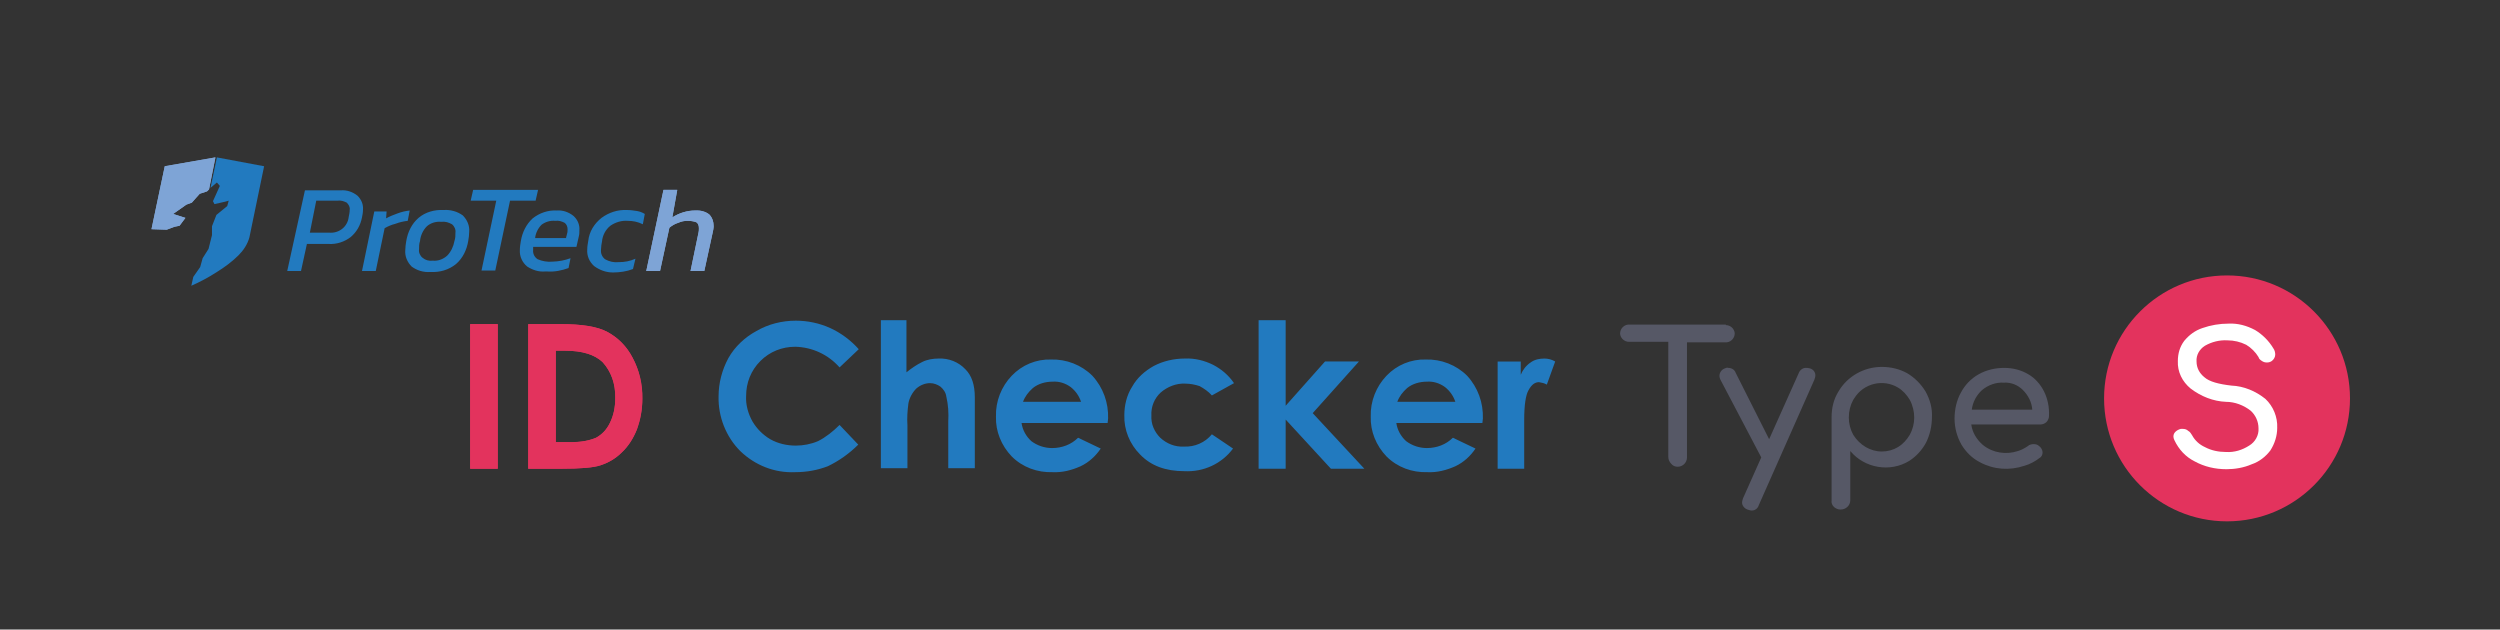
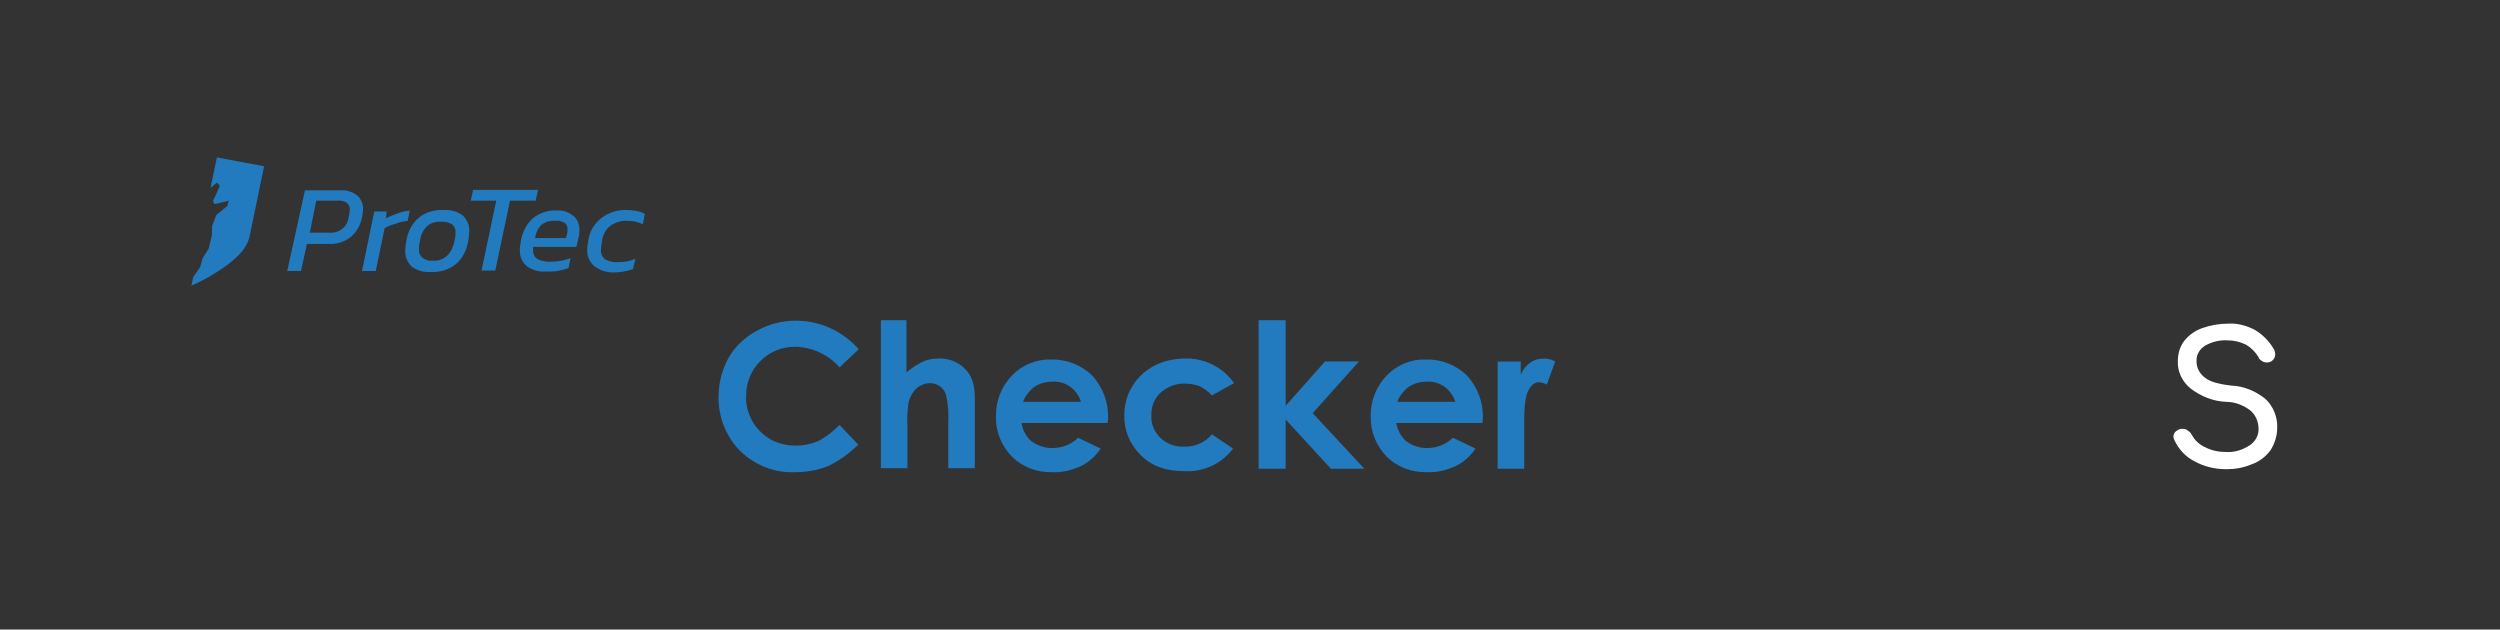
<svg xmlns="http://www.w3.org/2000/svg" version="1.1" id="Layer_1" x="0px" y="0px" viewBox="0 0 508.3 128" style="enable-background:new 0 0 508.3 128;" xml:space="preserve">
  <rect x="0" y="0" width="508.3" height="128" fill="#333333" stroke="none" />
  <style type="text/css">
	.st0{fill:#E3335D;}
	.st1{fill:#7EA4D6;}
	.st2{fill:#227ABF;}
	.st3{fill:#565866;}
	.st4{fill:#FFFFFF;}
</style>
-   <path class="st0" d="M95.6,65.9h5.6v29.4h-5.6V65.9z M107.4,65.9h6.6c4.3,0,7.5,0.5,9.5,1.6c2.1,1.1,3.8,2.8,5.1,5.2  c1.3,2.4,2,5.2,2,8.4c0,2.3-0.4,4.3-1.1,6.2c-0.8,1.9-1.8,3.5-3.1,4.7c-1.3,1.3-2.8,2.1-4.3,2.6s-4.2,0.7-8,0.7h-6.7V65.9z   M113,71.3v18.6h2.6c2.6,0,4.4-0.3,5.6-0.9s2.1-1.6,2.8-3c0.7-1.4,1.1-3.1,1.1-5.1c0-3.1-0.9-5.5-2.6-7.3c-1.6-1.5-4.1-2.3-7.6-2.3  C114.9,71.3,113,71.3,113,71.3z" />
  <path d="M43.9,32" />
-   <path class="st1" d="M137.7,38.6h-2.8l-3.5,16.5h2.8l1.9-8.8c0.5-0.4,1.1-0.8,1.8-1c0.7-0.3,1.3-0.4,1.9-0.4c0.8,0,1.4,0.1,1.8,0.3  c0.3,0.2,0.5,0.6,0.5,1.2c0,0.3,0,0.6-0.1,1l-1.6,7.7h2.8l1.7-7.8c0.1-0.5,0.2-0.9,0.2-1.3c0-1-0.3-1.8-0.9-2.4  c-0.6-0.5-1.5-0.8-2.8-0.8c-1.7,0-3.3,0.5-4.7,1.4L137.7,38.6 M35.5,46.1l1-0.2l1.2-1.6l-2.5-0.8l2.7-1.9l1.1-0.4l1.6-1.8l1.5-0.5  l0.4-0.4l1.3-6.5l-10.3,1.8l-2.7,12.8l3.1,0.1L35.5,46.1z" />
  <g id="logo-ProTech-IC_Type_S" transform="translate(-30.8 -32)">
-     <path id="Union_2" class="st0" d="M458.6,113c0-13.8,11.2-25,25-25s25,11.2,25,25s-11.2,25-25,25S458.6,126.8,458.6,113z    M138.2,127.3V97.9h6.6c4.3,0,7.5,0.5,9.5,1.6c2.2,1.2,4,3,5.1,5.2c1.4,2.6,2.1,5.5,2,8.4c0,2.1-0.4,4.2-1.1,6.2   c-0.7,1.8-1.7,3.4-3.1,4.7c-1.2,1.2-2.7,2.1-4.3,2.6c-1.5,0.5-4.2,0.7-8,0.7H138.2z M143.8,121.9h2.6c1.9,0.1,3.8-0.2,5.6-0.9   c1.2-0.7,2.2-1.7,2.8-3c0.8-1.6,1.1-3.3,1.1-5.1c0.1-2.7-0.8-5.3-2.6-7.3c-1.6-1.5-4.1-2.3-7.6-2.3h-1.9V121.9z M126.4,127.3V97.9   h5.6v29.4H126.4z" />
    <path id="Union_1" class="st2" d="M312.7,124.8c-2.1-2.2-3.3-5.1-3.2-8.1c-0.1-3.1,1.1-6.1,3.2-8.3c2.1-2.2,5-3.4,8-3.3   c3.1-0.1,6.2,1.1,8.4,3.3c2.2,2.4,3.3,5.5,3.2,8.7l-0.1,0.9h-17.5c0.2,1.4,0.9,2.7,2,3.7c1.2,0.9,2.7,1.4,4.2,1.4   c2,0,3.9-0.7,5.3-2.1l4.6,2.2c-1,1.5-2.4,2.8-4.1,3.6c-1.8,0.8-3.7,1.3-5.7,1.2C317.9,128.1,314.9,127,312.7,124.8z M316.9,110.9   c-0.9,0.8-1.6,1.7-2,2.8h11.8c-0.4-1.2-1.1-2.2-2.1-3c-1.1-0.8-2.4-1.2-3.7-1.1C319.5,109.6,318,110,316.9,110.9z M236.5,124.8   c-2.1-2.2-3.3-5.1-3.2-8.1c-0.1-3.1,1.1-6.1,3.2-8.3c2.1-2.2,5-3.4,8-3.3c3.1-0.1,6.2,1.1,8.4,3.3c2.2,2.4,3.3,5.5,3.2,8.7L256,118   h-17.5c0.2,1.4,0.9,2.7,2,3.7c1.2,0.9,2.7,1.4,4.2,1.4c2,0,3.9-0.7,5.3-2.1l4.6,2.2c-1,1.5-2.4,2.8-4.1,3.6   c-1.8,0.8-3.7,1.3-5.7,1.2C241.7,128.1,238.7,127,236.5,124.8z M240.8,110.9c-0.9,0.8-1.6,1.7-2,2.8h11.8c-0.4-1.2-1.1-2.2-2.1-3   c-1.1-0.8-2.4-1.2-3.7-1.1C243.4,109.6,241.9,110,240.8,110.9z M181.3,123.7c-2.9-2.9-4.5-7-4.4-11.1c0-2.7,0.7-5.4,2-7.8   c1.3-2.3,3.3-4.2,5.7-5.5c2.4-1.4,5.2-2.1,8-2.1c2.4,0,4.8,0.5,7,1.5c2.2,1,4.2,2.5,5.8,4.3l-3.9,3.7c-2.3-2.6-5.5-4.1-9-4.2   c-2.7,0-5.2,1-7.1,2.9c-1.9,1.9-2.9,4.4-2.9,7.1c-0.1,1.8,0.4,3.6,1.3,5.2c0.9,1.5,2.1,2.7,3.6,3.6c1.6,0.9,3.4,1.3,5.2,1.3   c1.5,0,3.1-0.3,4.5-0.9c1.6-0.8,3.1-2,4.4-3.3l3.8,4c-1.8,1.8-3.9,3.3-6.2,4.4c-2.1,0.8-4.3,1.2-6.6,1.2   C188.3,128.2,184.3,126.6,181.3,123.7z M262.6,124.4c-2.1-2.1-3.3-5-3.2-8c0-2,0.5-4.1,1.6-5.8c1-1.8,2.6-3.2,4.4-4.2   c1.9-1,4.1-1.5,6.3-1.5c2-0.1,4,0.4,5.8,1.3c1.7,0.9,3.1,2.1,4.2,3.7l-4.5,2.5c-0.7-0.8-1.6-1.4-2.5-1.9c-0.9-0.3-1.9-0.5-2.9-0.5   c-1.8-0.1-3.6,0.6-5,1.8c-1.3,1.2-2,2.9-1.9,4.7c-0.1,1.7,0.6,3.3,1.8,4.5c1.3,1.2,3,1.9,4.8,1.8c2.2,0.1,4.3-0.8,5.7-2.5l4.3,2.9   c-2.3,3.1-6,4.8-9.9,4.6C267.8,127.8,264.8,126.7,262.6,124.4L262.6,124.4z M335.3,127.3v-21.8h4.7v2.7c0.4-1,1.1-1.9,2-2.5   c0.8-0.6,1.8-0.8,2.8-0.8c0.8,0,1.5,0.2,2.2,0.6l-1.7,4.7c-0.5-0.3-1-0.4-1.6-0.5c-0.8,0-1.5,0.5-2.1,1.6c-0.6,1-0.9,3.1-0.9,6.1   v9.9L335.3,127.3z M301.4,127.3l-9.2-10v10h-5.5V97.1h5.5v17.4l8-9h6.9l-9.4,10.5l10.5,11.3L301.4,127.3z M223.6,127.2v-9.5   c0.1-1.7,0-3.4-0.4-5.1c-0.1-0.8-0.6-1.5-1.2-2c-0.6-0.4-1.3-0.7-2.1-0.7c-1,0-2,0.4-2.8,1.1c-0.8,0.8-1.4,1.9-1.6,3   c-0.2,1.5-0.3,3-0.2,4.5v8.7h-5.4V97.1h5.2v10.6c1-0.8,2-1.5,3.2-2.1c1-0.5,2.2-0.7,3.3-0.7c2.1-0.1,4.1,0.7,5.5,2.2   c1.3,1.3,1.9,3.2,1.9,5.7v14.4L223.6,127.2z M209.7,97.1L209.7,97.1z M70.1,88.3l1.4-2l0.5-1.8l1.2-1.9l0.7-2.8V78l0.9-2.3l2.2-1.8   l0.3-1.1L76.6,73l-2.2,0.5l-0.3-0.6l1.4-3.1l-0.6-0.7l-1.3,1.1l1.3-6.2l9.6,1.8l-3,14.5c-0.4,1.4-1.2,2.6-2.2,3.6   c-1.3,1.3-2.8,2.4-4.4,3.4c-1.7,1.1-3.4,2-5.2,2.8L70.1,88.3z M151.6,86.1c-1-0.9-1.5-2.1-1.4-3.4c0-0.6,0.1-1.1,0.2-1.7   c0.2-1.9,1.2-3.5,2.7-4.7c1.5-1.1,3.3-1.7,5.2-1.6c0.7,0,1.3,0.1,2,0.2c0.6,0.1,1.1,0.3,1.6,0.6l-0.4,2.1c-1-0.5-2-0.7-3.1-0.7   c-1.2-0.1-2.5,0.3-3.5,1c-1,0.8-1.6,2-1.7,3.2c-0.1,0.5-0.2,1.1-0.2,1.6c-0.1,0.8,0.2,1.5,0.8,2c0.9,0.5,1.8,0.7,2.8,0.6   c1.2,0,2.3-0.2,3.4-0.7l-0.5,2.1c-1.3,0.5-2.7,0.7-4.1,0.7C154,87.4,152.7,86.9,151.6,86.1z M114.5,86.2c-0.9-0.9-1.4-2.1-1.3-3.3   c0-0.6,0.1-1.3,0.2-1.9c0.3-1.8,1.1-3.5,2.5-4.7c1.4-1.2,3.3-1.7,5.1-1.6c1.4-0.1,2.8,0.3,3.9,1.1c0.9,0.9,1.4,2.1,1.3,3.3   c0,0.6-0.1,1.3-0.2,1.9c-0.3,1.8-1.1,3.5-2.5,4.7c-1.5,1.2-3.3,1.7-5.2,1.6C116.9,87.4,115.6,87,114.5,86.2z M117.6,78   c-0.8,0.8-1.3,1.9-1.4,3c-0.2,0.6-0.2,1.1-0.2,1.7c-0.1,0.6,0.2,1.3,0.7,1.7c0.6,0.5,1.3,0.7,2.1,0.6c1.1,0.1,2.1-0.3,2.9-1   c0.8-0.8,1.3-1.9,1.5-3c0.2-0.6,0.2-1.1,0.2-1.7c0.1-0.6-0.2-1.3-0.7-1.7c-0.7-0.4-1.4-0.6-2.2-0.5C119.5,77,118.4,77.3,117.6,78z    M138,86.2c-1-0.8-1.6-2.1-1.5-3.4c0-0.6,0.1-1.2,0.2-1.8c0.3-1.8,1.1-3.4,2.4-4.6c1.4-1.1,3.1-1.7,4.9-1.6   c1.2-0.1,2.4,0.3,3.4,1.1c0.8,0.7,1.3,1.8,1.2,2.9c0,0.4,0,0.8-0.1,1.2l-0.5,2.2h-8.8v0.6c-0.1,0.8,0.3,1.5,0.9,1.9   c0.9,0.4,2,0.6,3,0.5c0.6,0,1.3-0.1,1.9-0.2c0.6-0.1,1.2-0.3,1.8-0.5l-0.4,2c-1.4,0.5-2.8,0.8-4.3,0.7c-0.2,0-0.4,0-0.5,0   C140.3,87.3,139.1,86.9,138,86.2z M140.9,77.7c-0.7,0.7-1.2,1.7-1.3,2.7h6.3v-0.1l0.2-0.8c0.1-0.3,0.1-0.6,0.1-0.9   c0-0.5-0.2-1-0.6-1.3c-0.6-0.3-1.2-0.5-1.9-0.4C142.7,76.8,141.7,77.1,140.9,77.7z M104.4,87.1l2.5-12.1h2.5l-0.1,1.4   c0.7-0.4,1.5-0.7,2.3-1c0.8-0.3,1.6-0.5,2.5-0.6l-0.4,2.1c-0.9,0.1-1.7,0.3-2.5,0.6c-0.8,0.2-1.5,0.5-2.2,0.9l-1.8,8.7H104.4z    M89.2,87.1l3.6-16.4h7.3c1.2-0.1,2.4,0.3,3.4,1.1c0.8,0.8,1.2,1.8,1.1,2.9c0,0.5-0.1,1-0.2,1.5c-0.3,1.6-1.1,3-2.3,4   c-1.3,1-2.9,1.5-4.5,1.4h-4.4L92,87.1H89.2z M93.8,79.3h3.9c2,0.2,3.8-1.2,4-3.2c0.1-0.5,0.2-0.9,0.2-1.4c0.1-0.6-0.2-1.1-0.6-1.5   c-0.6-0.3-1.2-0.5-1.9-0.4h-4.3L93.8,79.3z M128.7,87l3-14.2h-5.2l0.5-2.2h13.2l-0.5,2.2h-5.2l-3,14.2H128.7z" />
-     <path id="Path_12" class="st1" d="M168.5,70.6h-2.8l-3.5,16.5h2.8l1.9-8.8c0.5-0.4,1.1-0.8,1.8-1c0.6-0.3,1.2-0.4,1.9-0.4   c0.6,0,1.2,0.1,1.8,0.3c0.4,0.3,0.5,0.7,0.5,1.2c0,0.3,0,0.7-0.1,1l-1.6,7.7h2.8l1.7-7.8c0.1-0.4,0.2-0.9,0.2-1.3   c0-0.9-0.3-1.8-0.9-2.4c-0.8-0.6-1.8-0.9-2.8-0.8c-1.7,0-3.3,0.5-4.7,1.4L168.5,70.6 M66.3,78.1l1-0.2l1.2-1.6L66,75.5l2.7-1.9   l1.1-0.4l1.6-1.8l1.5-0.5l0.4-0.4l1.3-6.5l-10.3,1.8l-2.7,12.8l3.1,0.1L66.3,78.1z" />
-     <path id="Path_42" class="st3" d="M381.7,98.1c0.9,0,1.7,0.7,1.8,1.6c0,0,0,0.1,0,0.1c0,0.9-0.7,1.7-1.6,1.8c0,0-0.1,0-0.1,0h-8   v23.4c0,1.1-0.9,1.9-1.9,1.9c-0.5,0-1-0.2-1.3-0.6c-0.4-0.4-0.6-0.9-0.6-1.4v-23.4h-8c-0.9,0-1.7-0.7-1.8-1.6c0,0,0-0.1,0-0.1   c0-0.9,0.7-1.7,1.6-1.8c0,0,0.1,0,0.1,0H381.7z M398.8,106.9c0.7,0.2,1.1,0.8,1.1,1.4c0,0.3-0.1,0.6-0.2,0.9l-11.3,25.5   c-0.2,0.7-0.8,1.1-1.4,1.1c-0.3,0-0.6-0.1-0.9-0.2c-0.6-0.2-1.1-0.8-1.1-1.4c0-0.3,0.1-0.6,0.2-0.9l3.7-8.3l-8.3-15.8   c-0.1-0.2-0.2-0.5-0.2-0.8c0-0.3,0.1-0.6,0.3-0.9c0.2-0.3,0.5-0.5,0.8-0.6c0.2-0.1,0.5-0.2,0.7-0.1c0.7,0,1.3,0.4,1.5,1l6.8,13.5   l6-13.4c0.2-0.6,0.8-1.1,1.4-1.1C398.2,106.8,398.5,106.8,398.8,106.9L398.8,106.9z M413.4,106.6c1.8,0,3.6,0.4,5.2,1.3   c1.5,0.9,2.8,2.2,3.7,3.7c0.9,1.6,1.4,3.4,1.3,5.2c0,1.8-0.4,3.6-1.2,5.2c-0.8,1.5-2,2.8-3.4,3.7c-3.9,2.4-9.1,1.5-12-2v10   c0,1.1-0.9,1.9-2,1.9c-0.5,0-0.9-0.2-1.3-0.5c-0.4-0.4-0.6-0.9-0.5-1.4v-16.9c0-1.8,0.4-3.6,1.4-5.2   C406.4,108.5,409.8,106.6,413.4,106.6L413.4,106.6z M413.4,123.8c1.2,0,2.3-0.3,3.3-0.9c1-0.6,1.8-1.5,2.4-2.5   c0.6-1.1,0.9-2.3,0.9-3.5c0-1.2-0.3-2.5-0.9-3.6c-0.6-1-1.4-1.9-2.4-2.5c-3-1.8-7-0.9-8.9,2.2c-0.1,0.1-0.1,0.2-0.2,0.3   c-0.6,1.1-0.9,2.3-0.9,3.6c0,1.2,0.3,2.4,0.9,3.5C408.9,122.5,411.1,123.8,413.4,123.8L413.4,123.8z M447.4,116.6   c0,0.4-0.2,0.9-0.5,1.2c-0.3,0.3-0.8,0.5-1.2,0.5h-14.1c0.2,1.6,1.1,3.1,2.4,4.2c2,1.6,4.7,2,7.1,1.2c0.7-0.2,1.4-0.6,2-1   c0.3-0.3,0.8-0.4,1.2-0.4c0.4,0,0.8,0.1,1.1,0.4c0.4,0.3,0.7,0.8,0.7,1.3c0,0.4-0.2,0.9-0.6,1.1c-0.9,0.7-2,1.3-3.1,1.6   c-3,1-6.2,0.8-9-0.7c-1.6-0.8-2.9-2.1-3.8-3.6c-0.9-1.6-1.4-3.4-1.4-5.3c0-1.8,0.4-3.7,1.3-5.3c0.8-1.5,2-2.8,3.6-3.7   c1.6-0.9,3.4-1.3,5.2-1.3c1.7,0,3.4,0.4,4.9,1.3c1.4,0.8,2.5,2.1,3.2,3.5C447.1,113,447.5,114.8,447.4,116.6L447.4,116.6z    M438.2,109.8c-1.6-0.1-3.2,0.5-4.4,1.5c-1.1,1-1.9,2.4-2.1,4H444c-0.1-1.5-0.8-2.9-1.9-4C441.1,110.3,439.7,109.7,438.2,109.8z" />
    <path id="Path_43" class="st4" d="M483.5,127.4c-2.3,0-4.5-0.5-6.5-1.6c-1.8-0.9-3.2-2.4-4.1-4.3c-0.1-0.2-0.2-0.5-0.2-0.7   c0-0.4,0.1-0.7,0.4-1c0.3-0.3,0.7-0.5,1.1-0.6c0.1,0,0.2,0,0.4,0c0.4,0,0.8,0.1,1.1,0.4c0.4,0.2,0.6,0.6,0.8,0.9   c0.6,1.1,1.5,1.9,2.6,2.4c1.3,0.7,2.8,1,4.3,1c1.7,0.1,3.3-0.4,4.7-1.3c1.2-0.7,2-2.1,1.9-3.5c0-1.4-0.6-2.7-1.6-3.6   c-1.4-1.1-3.2-1.8-5-1.8c-2.6-0.1-5.1-1.1-7.2-2.7c-1.7-1.4-2.7-3.4-2.6-5.6c0-1.5,0.4-2.9,1.3-4.1c1-1.2,2.2-2.1,3.7-2.6   c1.7-0.6,3.5-0.9,5.3-0.9c1.9-0.1,3.7,0.4,5.4,1.3c1.5,0.9,2.8,2.2,3.7,3.7c0.3,0.4,0.4,0.9,0.4,1.3c0,0.5-0.3,1-0.7,1.3   c-0.3,0.2-0.6,0.3-1,0.3c-0.4,0-0.7-0.1-1-0.3c-0.3-0.2-0.6-0.4-0.7-0.8c-0.6-1-1.5-1.9-2.5-2.5c-1.2-0.6-2.5-0.9-3.8-0.9   c-1.6-0.1-3.2,0.3-4.6,1.1c-1.1,0.7-1.8,1.9-1.7,3.2c0,1.3,0.6,2.4,1.6,3.2c1,0.9,2.9,1.4,5.5,1.7c2.5,0.1,4.9,1.1,6.9,2.7   c1.6,1.5,2.5,3.7,2.4,5.9c0,1.6-0.5,3.2-1.4,4.6c-1,1.3-2.3,2.3-3.8,2.8C487,127.1,485.2,127.4,483.5,127.4z" />
  </g>
</svg>